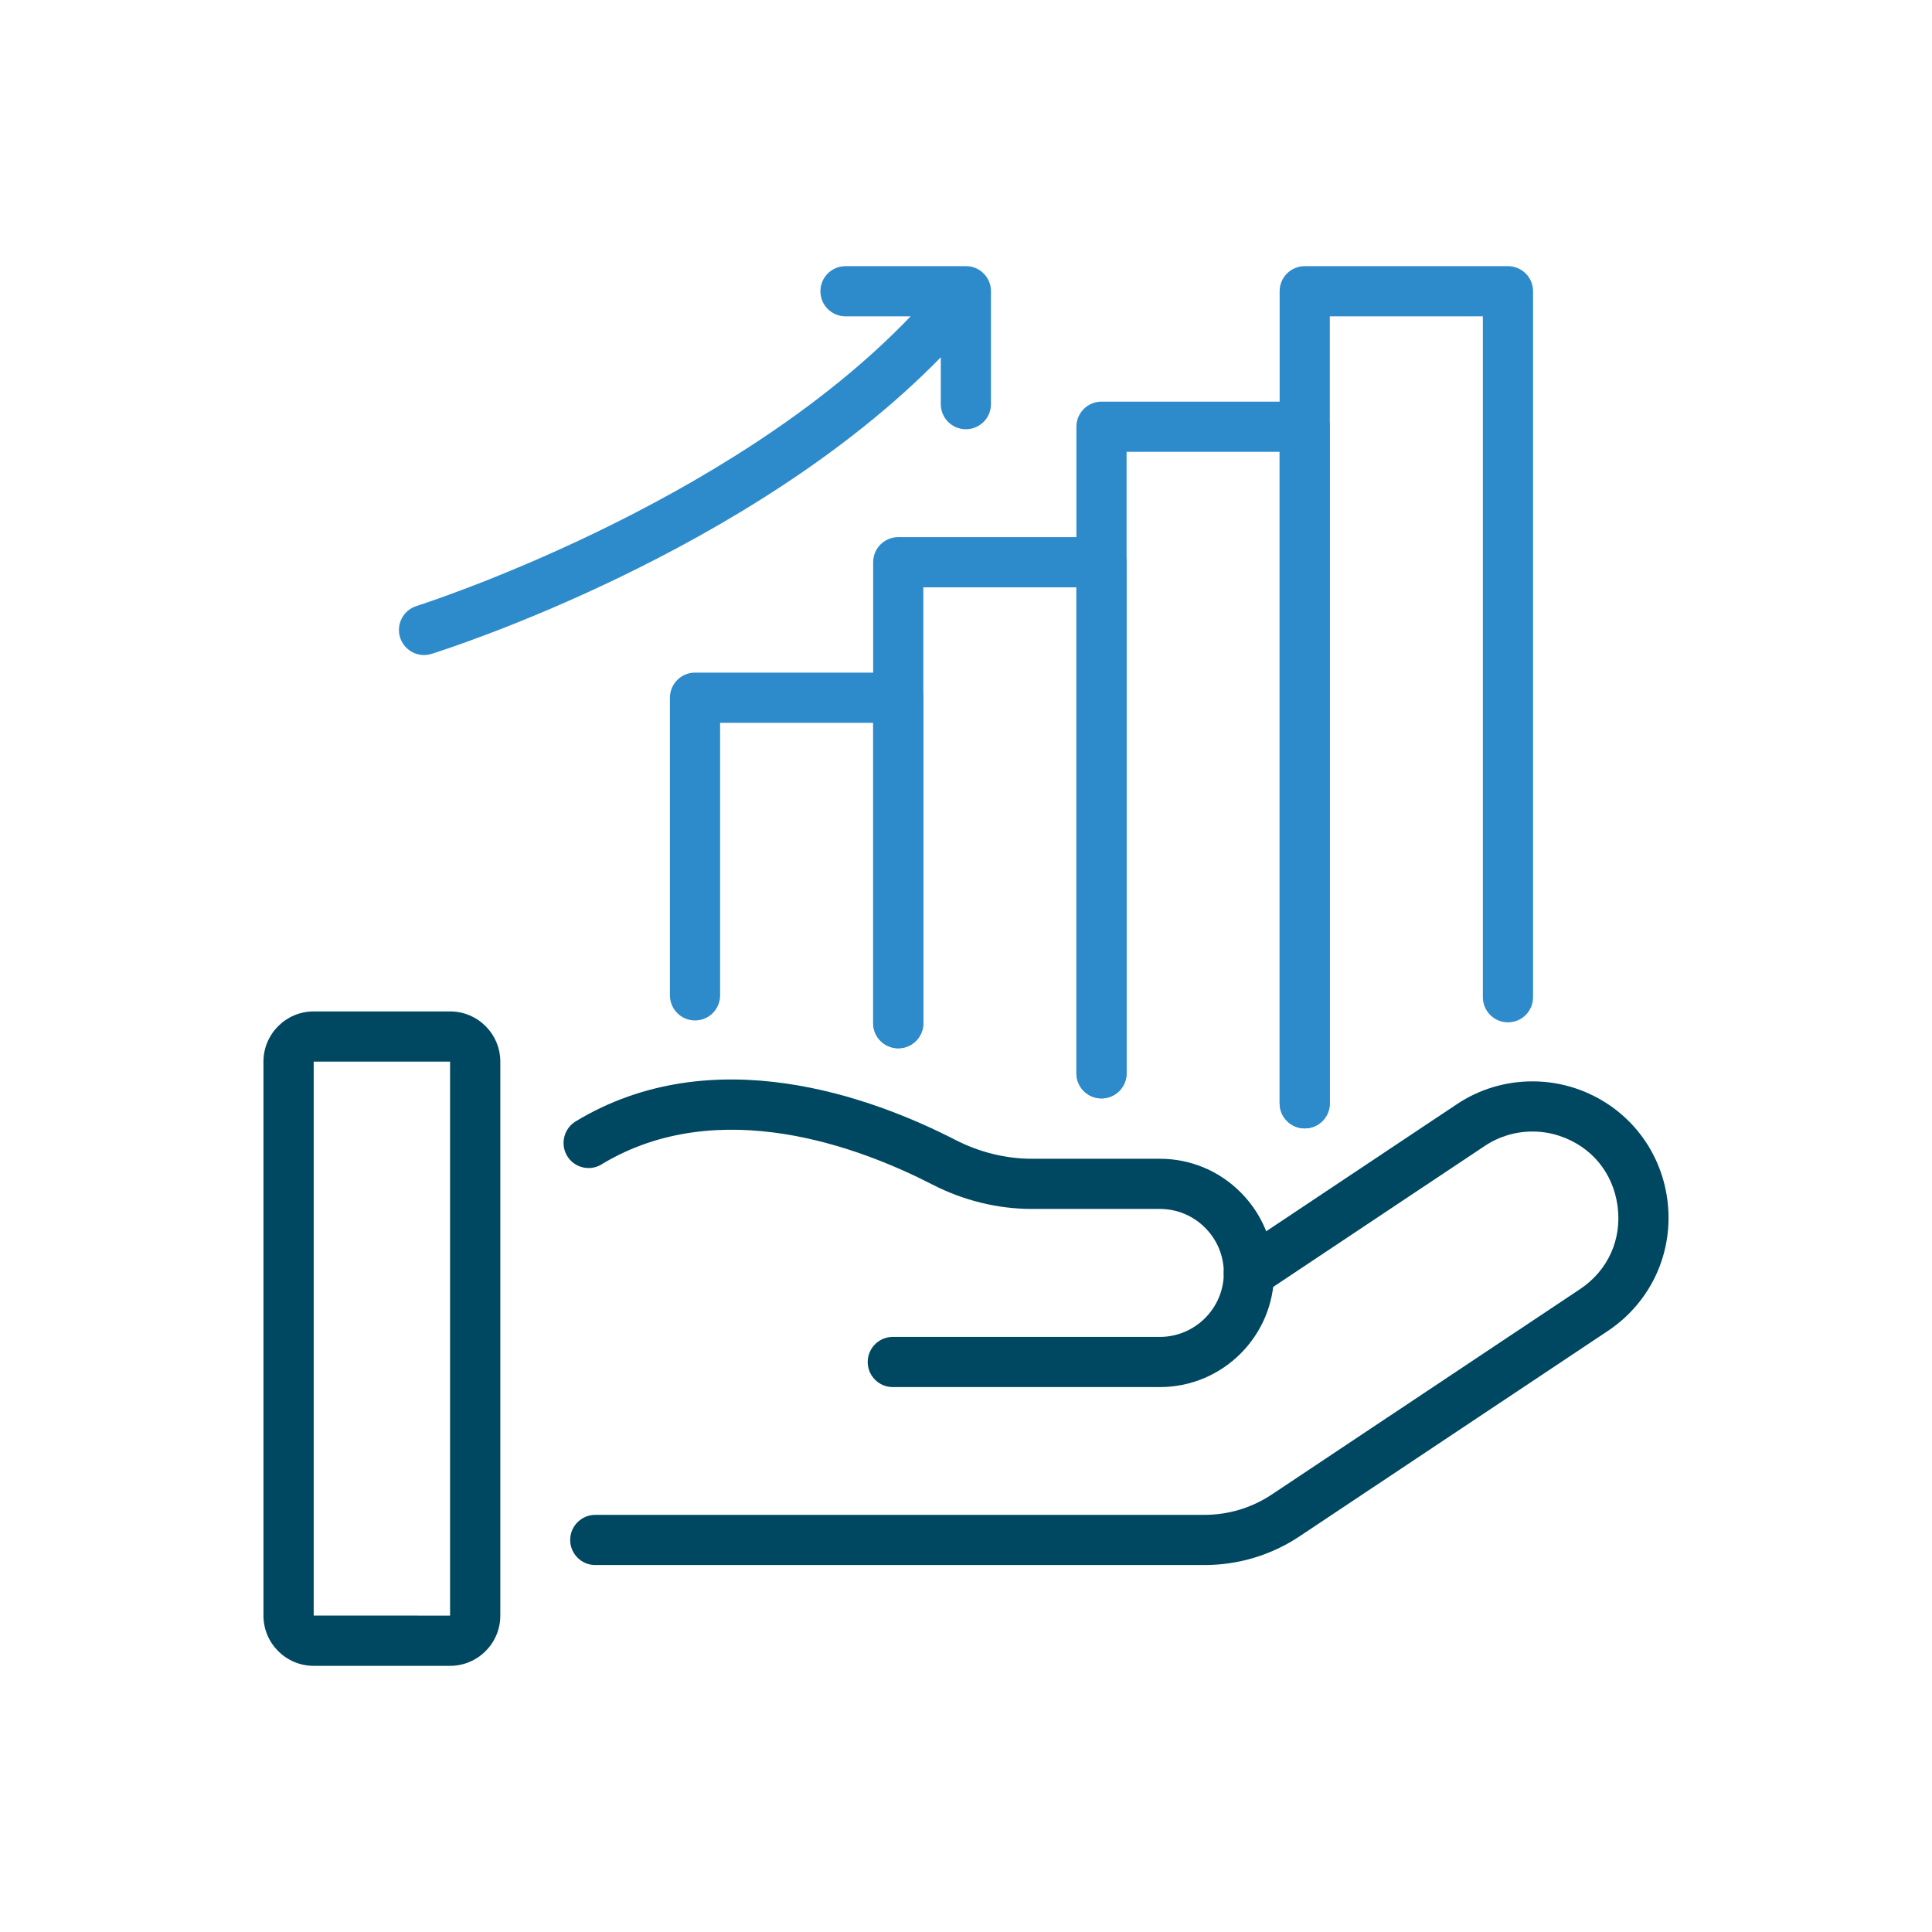
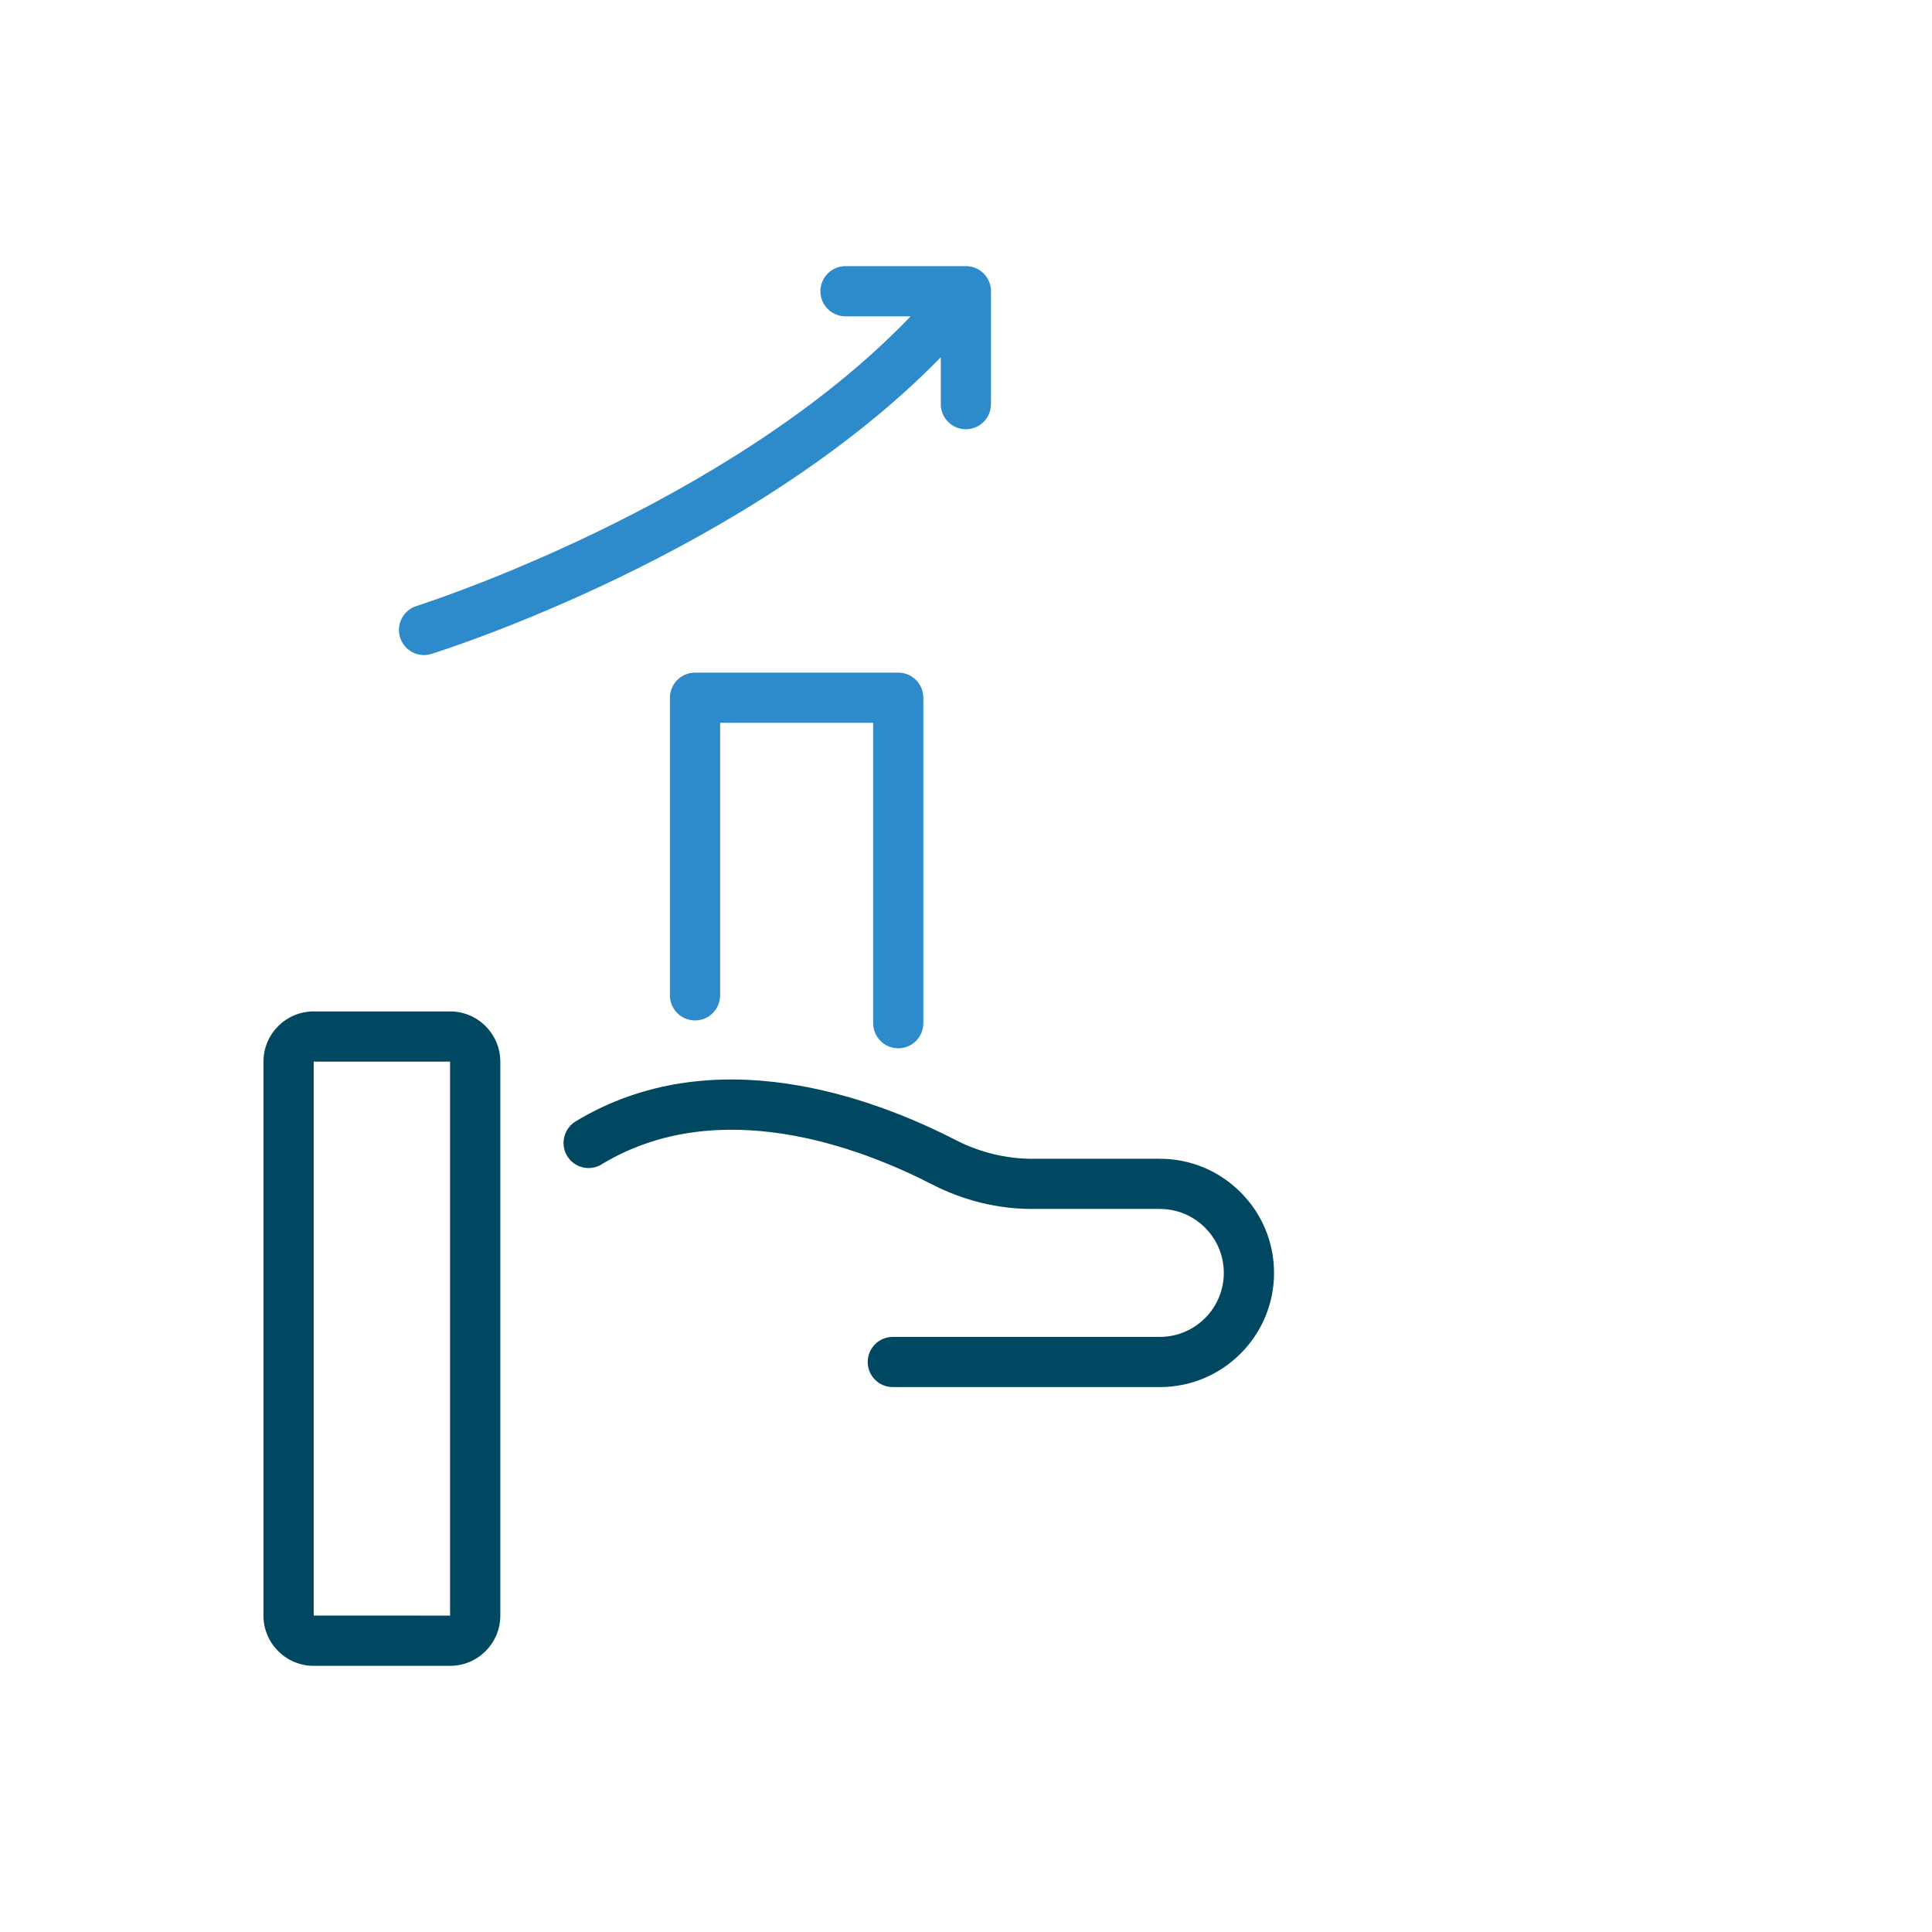
<svg xmlns="http://www.w3.org/2000/svg" id="Layer_1" data-name="Layer 1" viewBox="0 0 308 308">
  <defs>
    <style>
      .cls-1 {
        fill: #2e8bcb;
      }

      .cls-2 {
        fill: #004861;
      }
    </style>
  </defs>
-   <path class="cls-2" d="M191.98,249.5h-97.08c-2.21,0-4-1.79-4-4s1.79-4,4-4h97.08c3.87,0,7.6-1.13,10.79-3.26l49.14-32.74c4.45-2.98,6.68-7.93,5.96-13.25-.72-5.31-4.18-9.48-9.26-11.17-1.38-.46-2.83-.69-4.32-.69-2.72,0-5.35.8-7.61,2.31l-35.37,23.57c-1.84,1.23-4.32.73-5.55-1.11-1.23-1.84-.73-4.32,1.11-5.55l35.37-23.57c3.58-2.39,7.75-3.65,12.05-3.65,2.35,0,4.65.37,6.85,1.1,7.92,2.64,13.54,9.42,14.66,17.69,1.12,8.29-2.5,16.33-9.45,20.98l-49.14,32.74c-4.5,3.01-9.77,4.6-15.23,4.6Z" />
  <path class="cls-2" d="M184.9,221.13h-42.57c-2.21,0-4-1.79-4-4s1.79-4,4-4h42.57c5.62,0,10.2-4.58,10.2-10.2,0-2.72-1.06-5.28-2.99-7.21-1.93-1.93-4.49-2.99-7.21-2.99h-20.42c-5.4,0-10.87-1.34-15.82-3.88-11.68-6.01-34-14.4-52.54-3.36-.65.45-1.43.72-2.28.72-2.21,0-4-1.78-4-3.99,0-1.4.73-2.73,1.93-3.45,21.91-13.25,47.34-3.83,60.55,2.96,3.82,1.96,8.03,3,12.17,3h20.42c4.85,0,9.42,1.9,12.86,5.34,3.44,3.44,5.34,8.01,5.34,12.86,0,10.03-8.16,18.2-18.2,18.2Z" />
  <path class="cls-2" d="M71.75,265.57h-21.74c-4.42,0-8.01-3.59-8.01-8.01v-88.31c0-4.42,3.59-8.01,8.01-8.01h21.74c4.42,0,8.01,3.59,8.01,8.01v88.31c0,4.42-3.59,8.01-8.01,8.01ZM50.01,169.23v88.32s21.74.01,21.74.01h0s0-88.32,0-88.32h-21.75Z" />
  <path class="cls-1" d="M67.6,104.43c-1.7,0-3.28-1.1-3.82-2.81-.66-2.11.52-4.35,2.62-5.01.53-.17,49.75-15.84,78.77-46.18h-10.38c-2.21,0-4-1.79-4-4s1.79-4,4-4h19.22c1,0,1.91.37,2.6.98.18.16.35.33.5.52.51.64.83,1.44.87,2.31,0,.07,0,.14,0,.21v17.98c0,2.21-1.79,4-4,4s-4-1.79-4-4v-7.47c-30.43,31.15-78.99,46.6-81.21,47.29-.4.12-.8.18-1.19.18Z" />
-   <path class="cls-1" d="M208,179.89c-2.21,0-4-1.79-4-4V46.43c0-2.21,1.79-4,4-4h32.4c2.21,0,4,1.79,4,4v112.55c0,2.21-1.79,4-4,4s-4-1.79-4-4V50.43h-24.4v125.46c0,2.21-1.79,4-4,4Z" />
-   <path class="cls-1" d="M208,179.89c-2.21,0-4-1.79-4-4v-103.86h-24.4v99.08c0,2.21-1.79,4-4,4s-4-1.79-4-4v-103.08c0-2.21,1.79-4,4-4h32.4c2.21,0,4,1.79,4,4v107.86c0,2.21-1.79,4-4,4Z" />
-   <path class="cls-1" d="M175.6,175.11c-2.21,0-4-1.79-4-4v-77.48h-24.4v69.49c0,2.21-1.79,4-4,4s-4-1.79-4-4v-73.49c0-2.21,1.79-4,4-4h32.4c2.21,0,4,1.79,4,4v81.48c0,2.21-1.79,4-4,4Z" />
  <path class="cls-1" d="M143.2,167.12c-2.21,0-4-1.79-4-4v-47.89h-24.4v43.45c0,2.21-1.79,4-4,4s-4-1.79-4-4v-47.45c0-2.21,1.79-4,4-4h32.4c2.21,0,4,1.79,4,4v51.89c0,2.21-1.79,4-4,4Z" />
</svg>